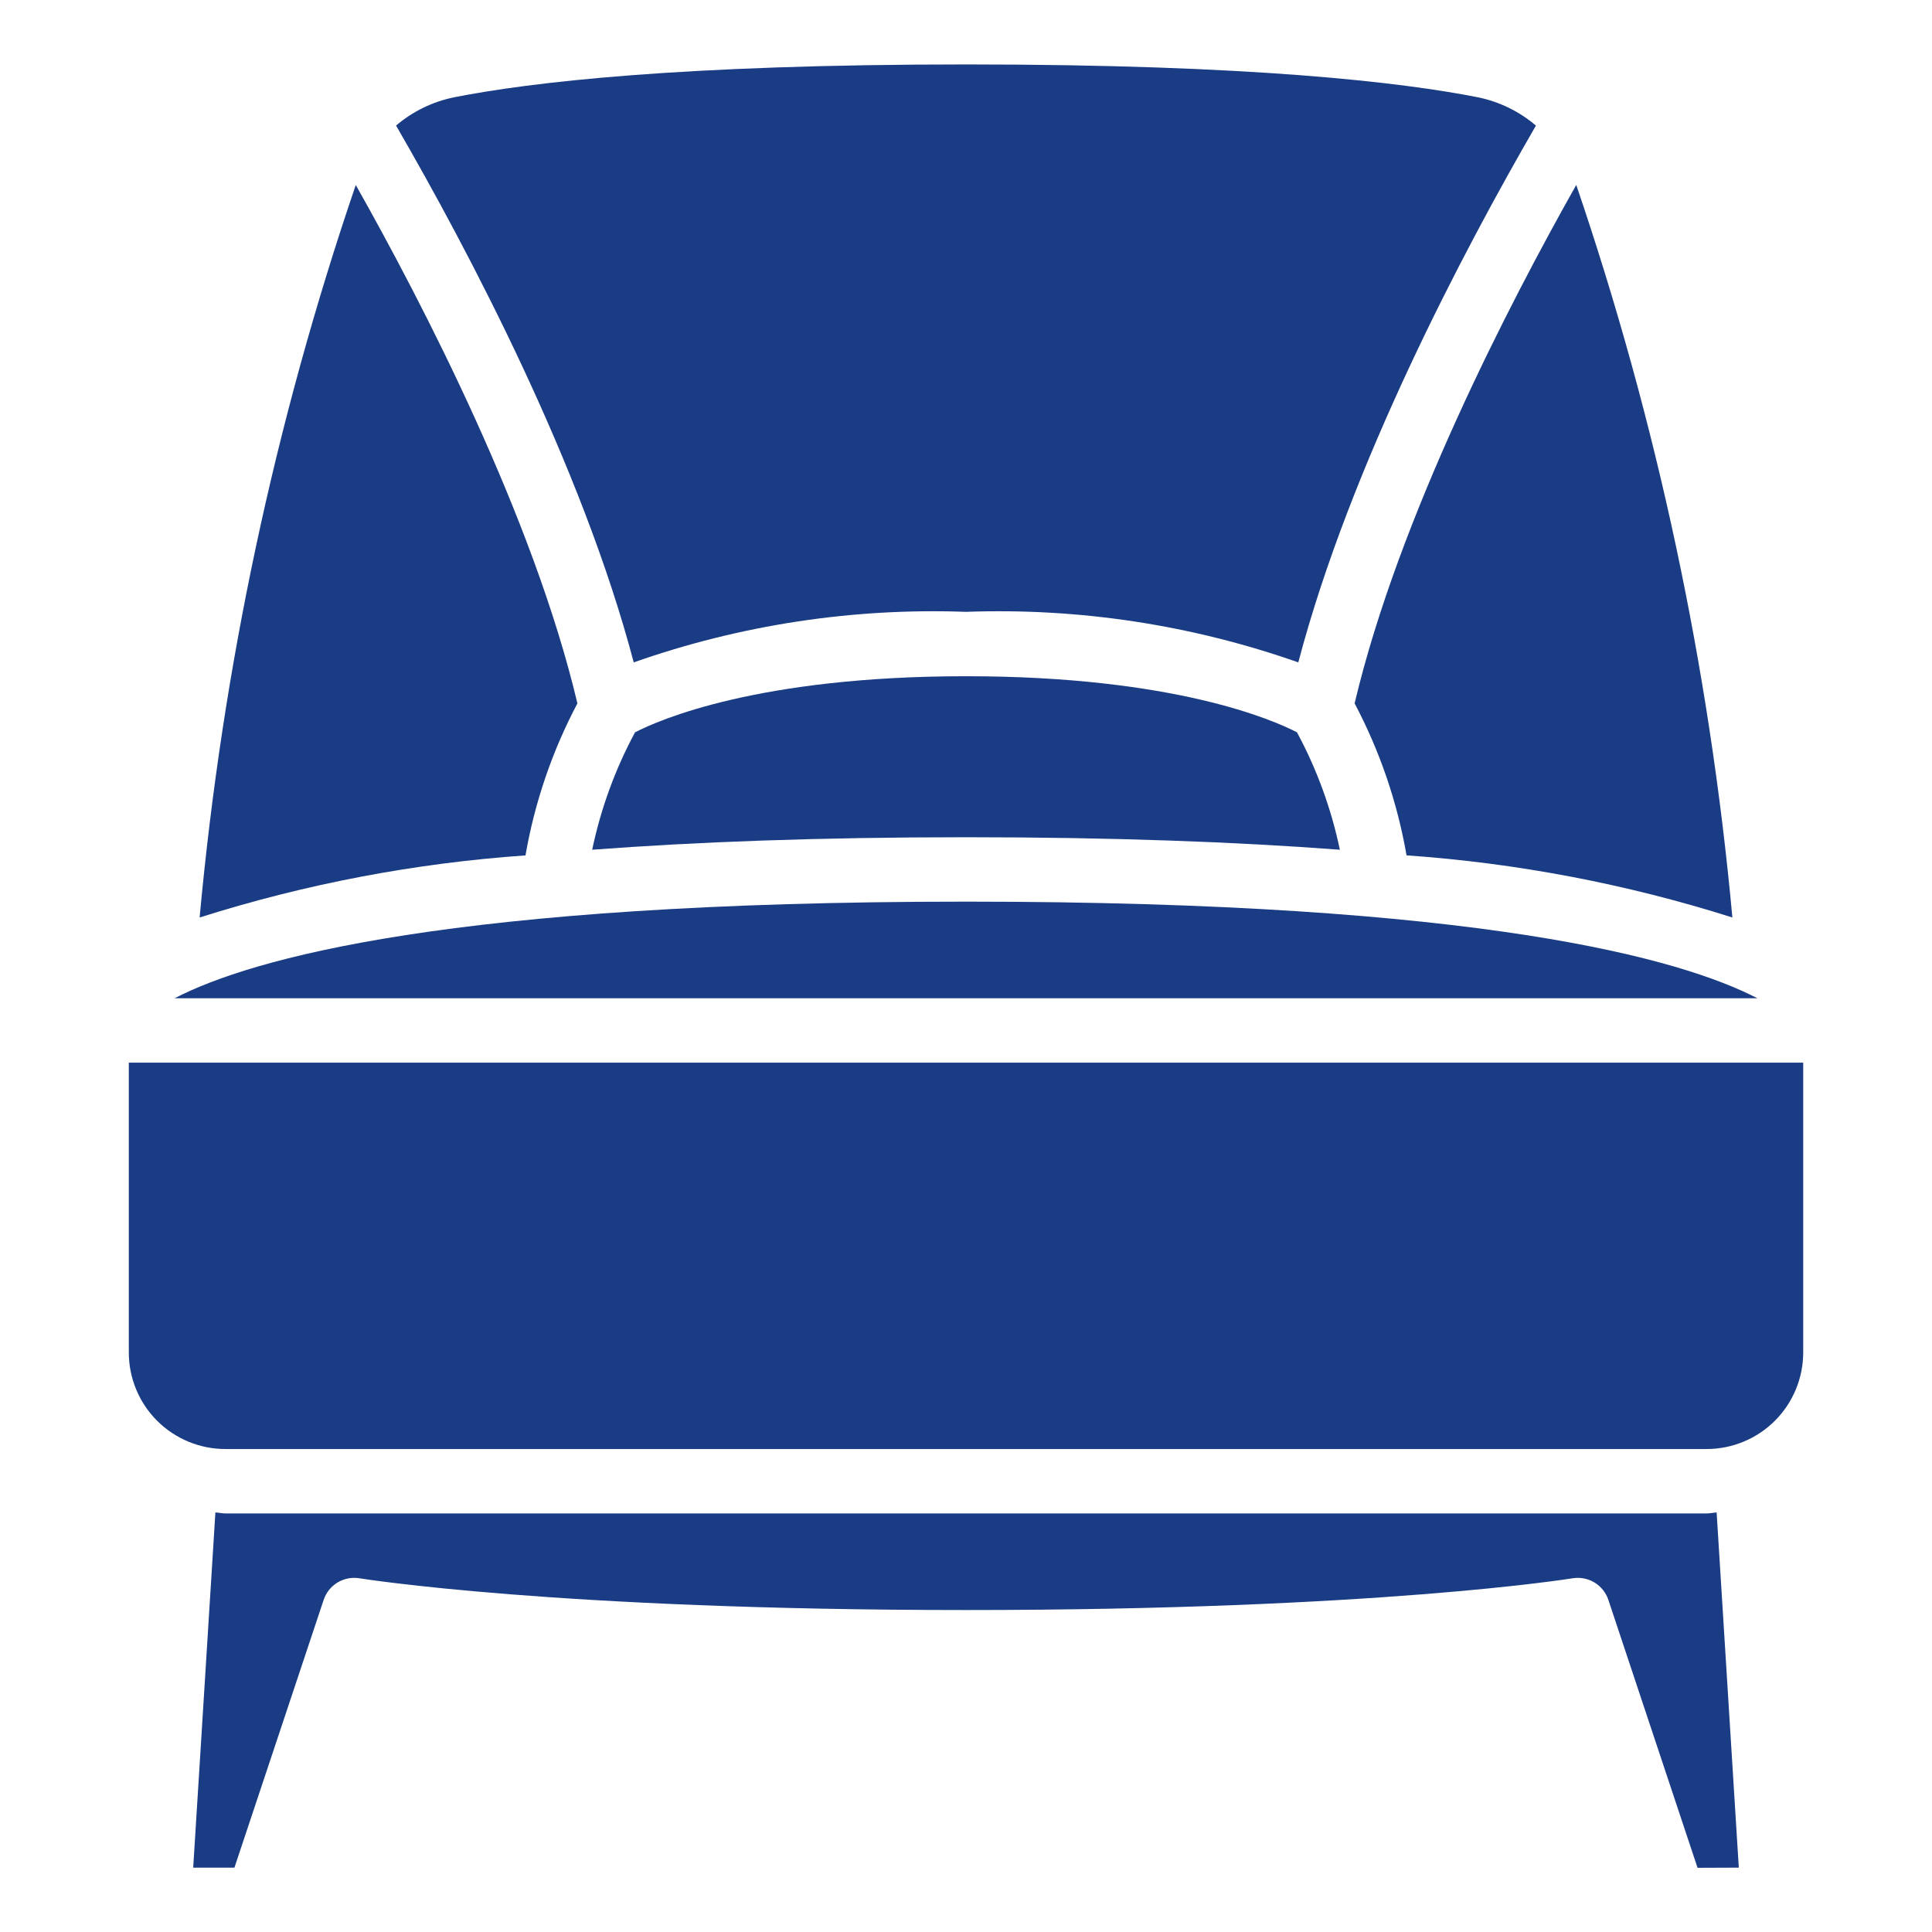
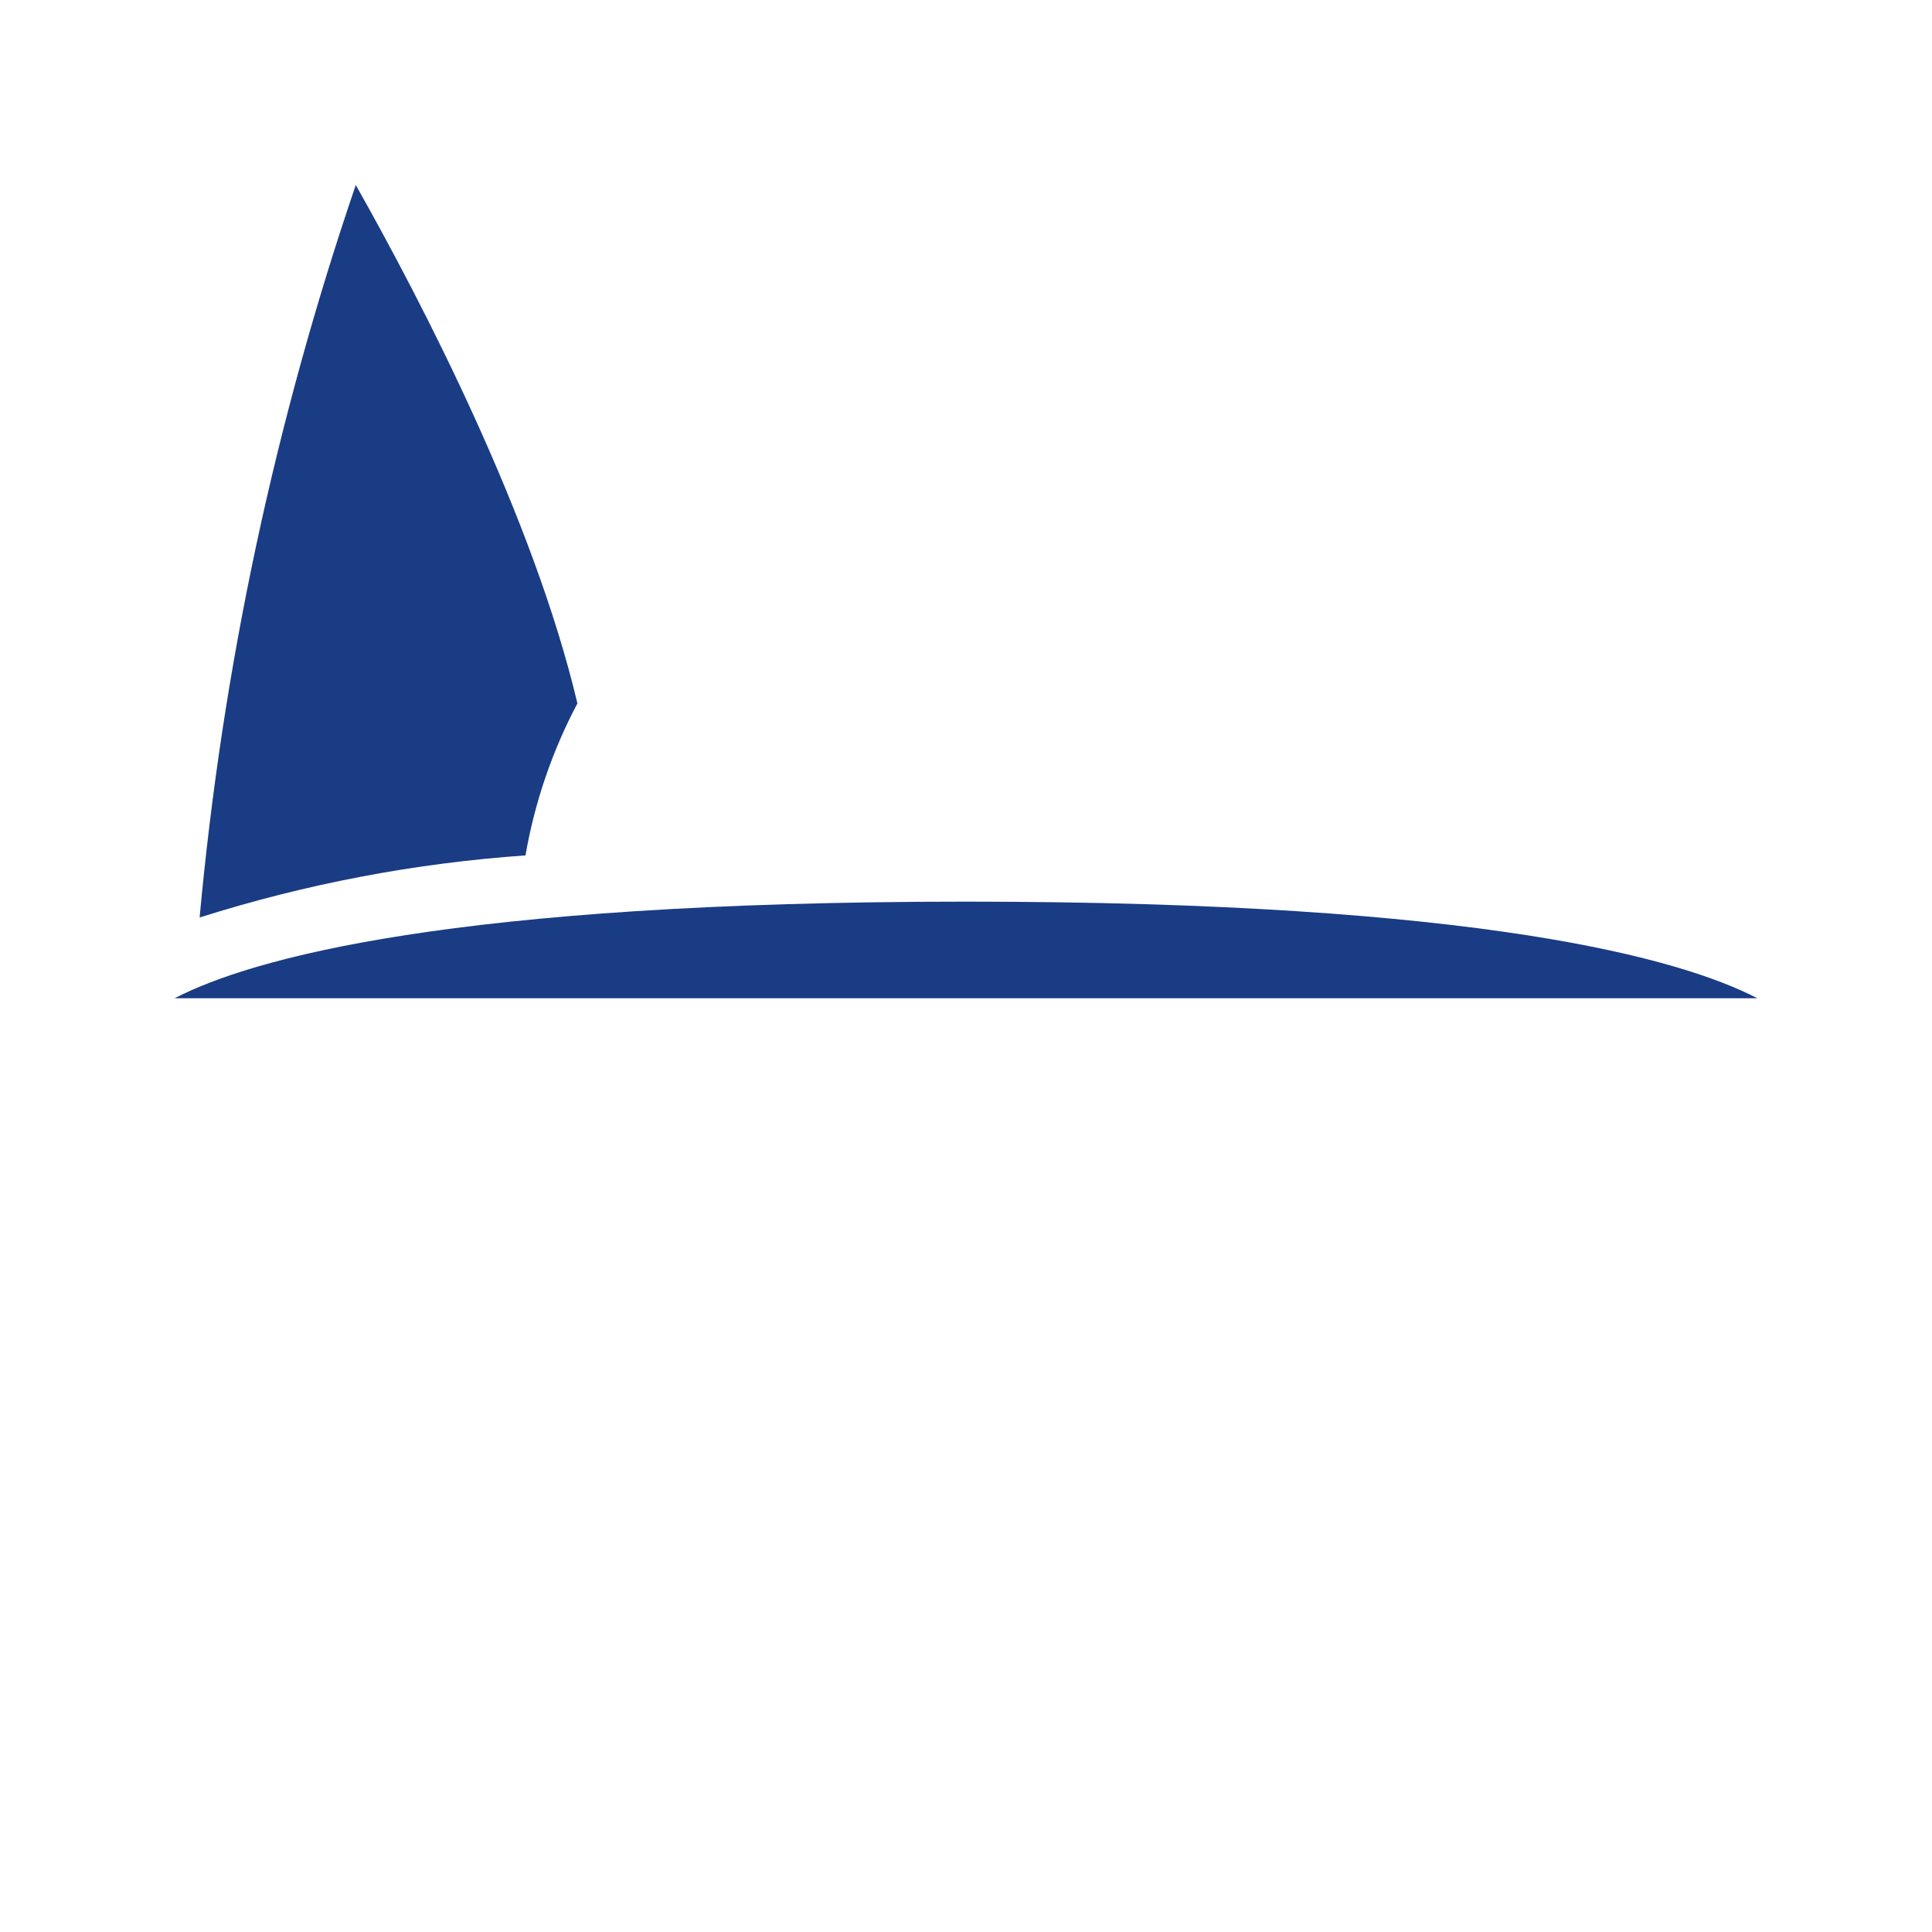
<svg xmlns="http://www.w3.org/2000/svg" width="74" height="74" viewBox="0 0 74 74" fill="none">
  <g id="Icons">
-     <path id="Vector" d="M69.067 40.701L4.934 40.701L4.934 51.801C4.934 52.783 5.323 53.724 6.017 54.418C6.711 55.111 7.652 55.501 8.634 55.501L65.367 55.501C66.348 55.501 67.289 55.111 67.983 54.418C68.677 53.724 69.067 52.783 69.067 51.801L69.067 40.701Z" fill="#1A3C84" />
-     <path id="Vector_2" d="M56.61 3.727C53.708 3.154 47.956 2.468 37 2.468C26.044 2.468 20.292 3.154 17.39 3.727C16.57 3.895 15.807 4.267 15.17 4.809C17.957 9.625 22.289 17.833 24.273 25.371C28.357 23.934 32.674 23.277 37 23.435C41.326 23.277 45.644 23.934 49.728 25.371C51.712 17.833 56.044 9.621 58.83 4.811C58.193 4.268 57.43 3.895 56.61 3.727Z" fill="#1A3C84" />
-     <path id="Vector_3" d="M66.6 71.535L65.751 57.93C65.627 57.937 65.504 57.968 65.367 57.968L8.634 57.968C8.502 57.968 8.38 57.937 8.25 57.93L7.4 71.535L8.979 71.535L12.397 61.279C12.489 61.001 12.678 60.764 12.93 60.612C13.182 60.461 13.479 60.404 13.769 60.452C13.843 60.463 21.293 61.668 37 61.668C52.75 61.668 60.157 60.463 60.231 60.452C60.521 60.404 60.819 60.461 61.071 60.612C61.322 60.764 61.511 61.001 61.604 61.279L65.02 71.541L66.6 71.535Z" fill="#1A3C84" />
    <path id="Vector_4" d="M37 34.535C17.259 34.535 9.62 36.72 6.689 38.235L67.31 38.235C64.38 36.72 56.741 34.535 37 34.535Z" fill="#1A3C84" />
    <path id="Vector_5" d="M20.127 32.764C20.48 30.731 21.151 28.766 22.116 26.942C20.43 19.817 16.196 11.635 13.627 7.086C10.53 16.168 8.523 25.586 7.646 35.142C11.698 33.858 15.887 33.06 20.127 32.764Z" fill="#1A3C84" />
-     <path id="Vector_6" d="M37.001 25.901C29.04 25.901 25.232 27.579 24.323 28.05C23.563 29.462 23.01 30.977 22.682 32.547C26.641 32.247 31.353 32.068 37.001 32.068C42.648 32.068 47.361 32.247 51.32 32.547C50.991 30.976 50.438 29.461 49.677 28.049C48.781 27.585 44.977 25.901 37.001 25.901Z" fill="#1A3C84" />
-     <path id="Vector_7" d="M66.354 35.142C65.478 25.585 63.471 16.167 60.374 7.084C57.806 11.634 53.571 19.816 51.885 26.941C52.849 28.765 53.521 30.73 53.874 32.762C58.114 33.059 62.303 33.858 66.354 35.142Z" fill="#1A3C84" />
  </g>
</svg>